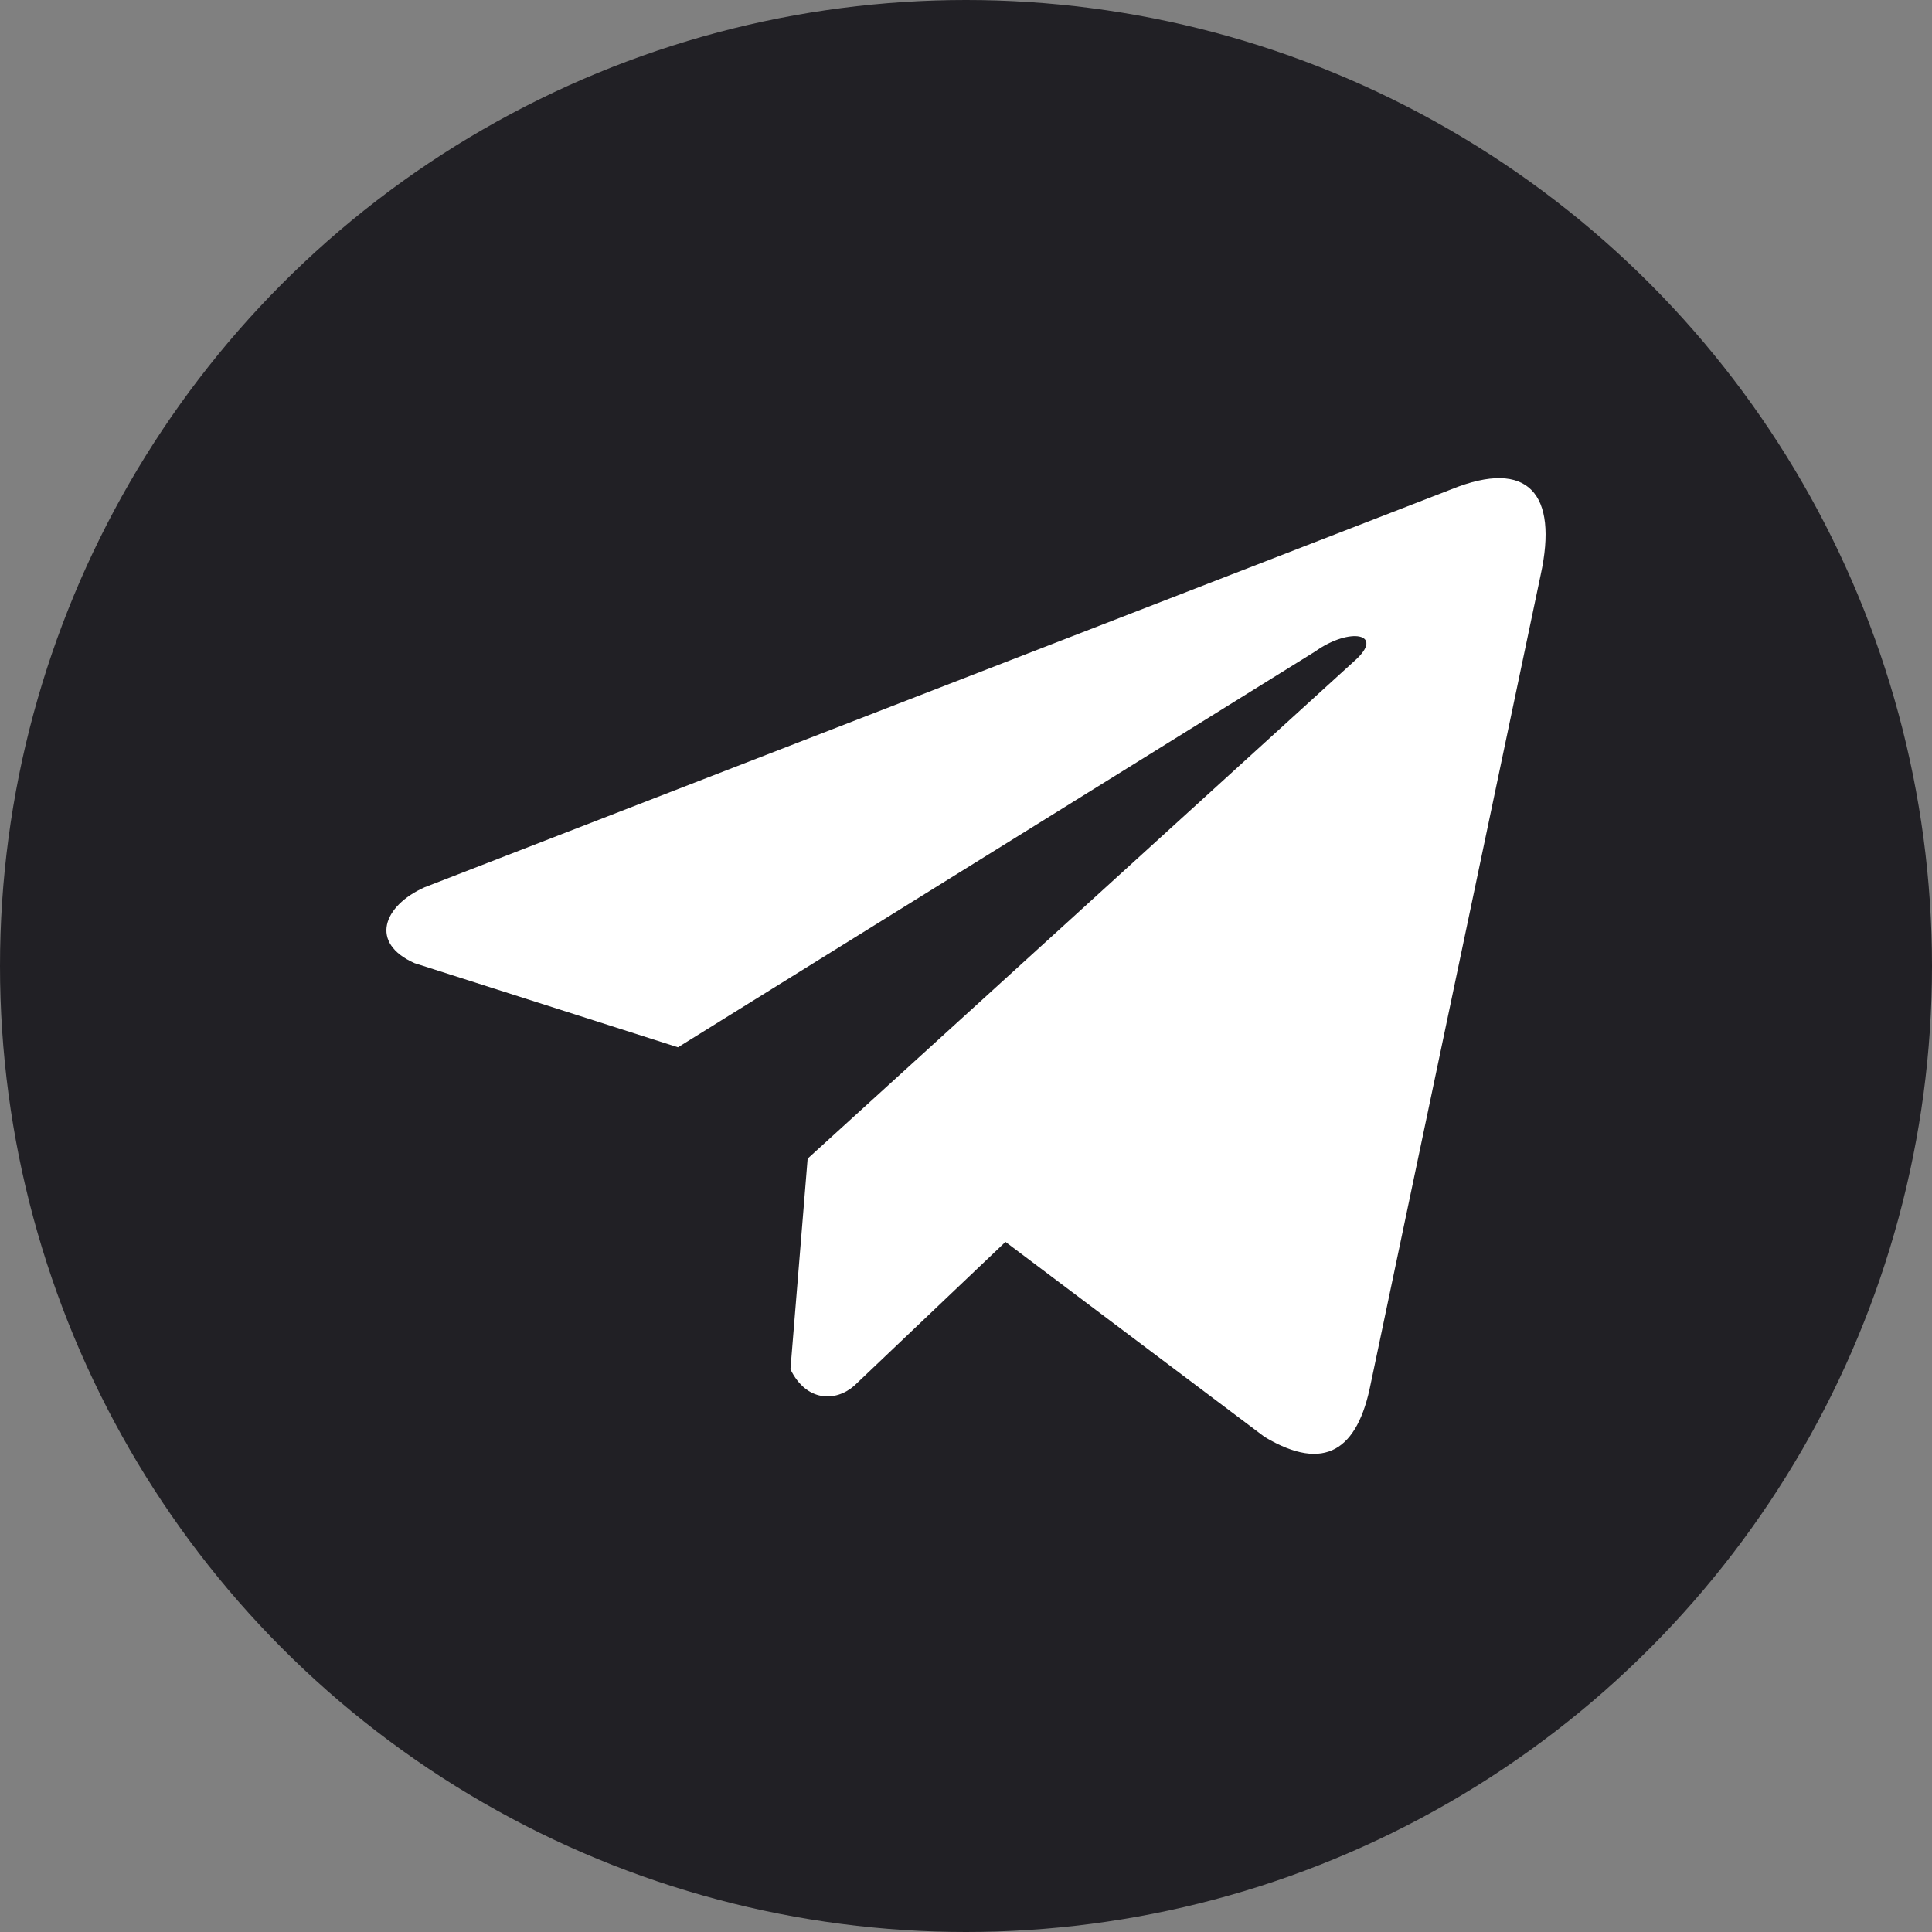
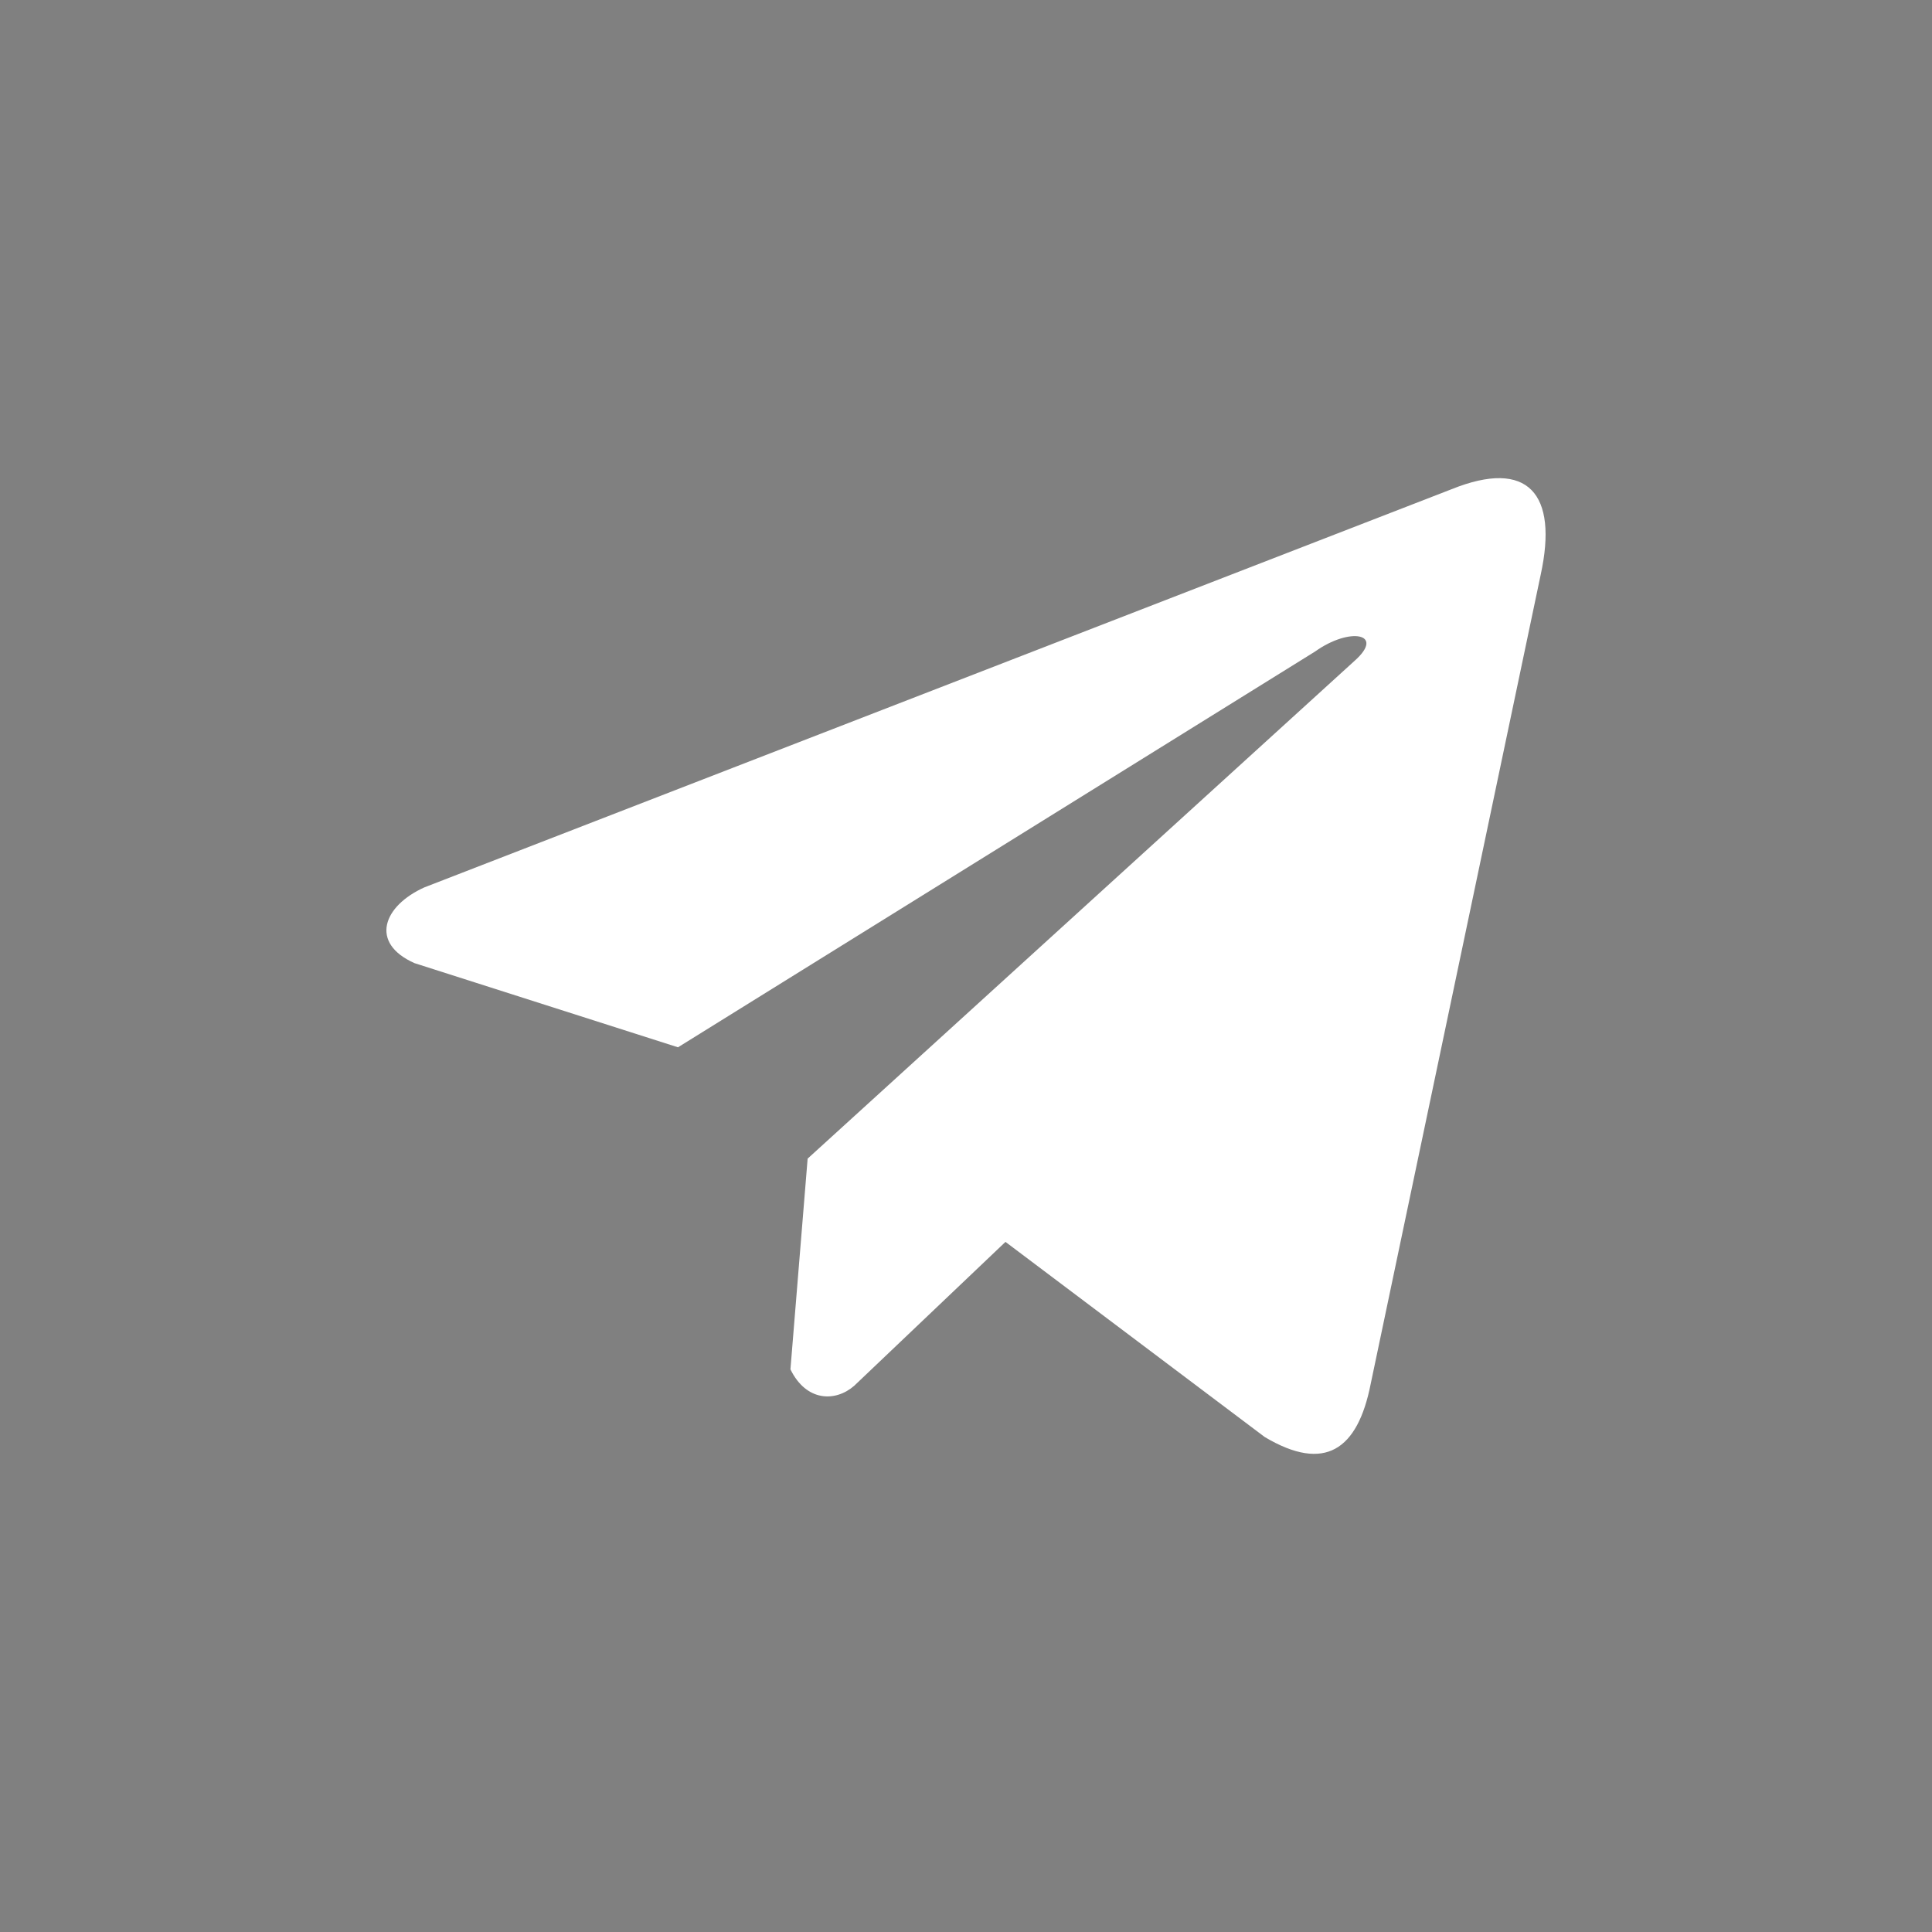
<svg xmlns="http://www.w3.org/2000/svg" width="100" height="100" viewBox="0 0 100 100" fill="none">
  <rect x="0" y="0" width="100" height="100" fill="#808080" stroke="none" />
-   <circle cx="50" cy="50" r="50" fill="#212025" />
  <g clip-path="url(#clip0_18_117)">
    <path d="M75.129 25.323L21.972 45.928C19.833 46.887 19.109 48.809 21.455 49.852L35.092 54.208L68.065 33.725C69.865 32.439 71.708 32.782 70.122 34.196L41.803 59.97L40.913 70.877C41.737 72.561 43.246 72.569 44.209 71.732L52.043 64.28L65.462 74.38C68.579 76.235 70.274 75.038 70.945 71.639L79.746 29.748C80.66 25.563 79.102 23.72 75.129 25.323Z" fill="white" />
  </g>
  <defs>
    <clipPath id="clip0_18_117">
      <rect width="60" height="60" fill="white" transform="translate(20 20)" />
    </clipPath>
  </defs>
</svg>